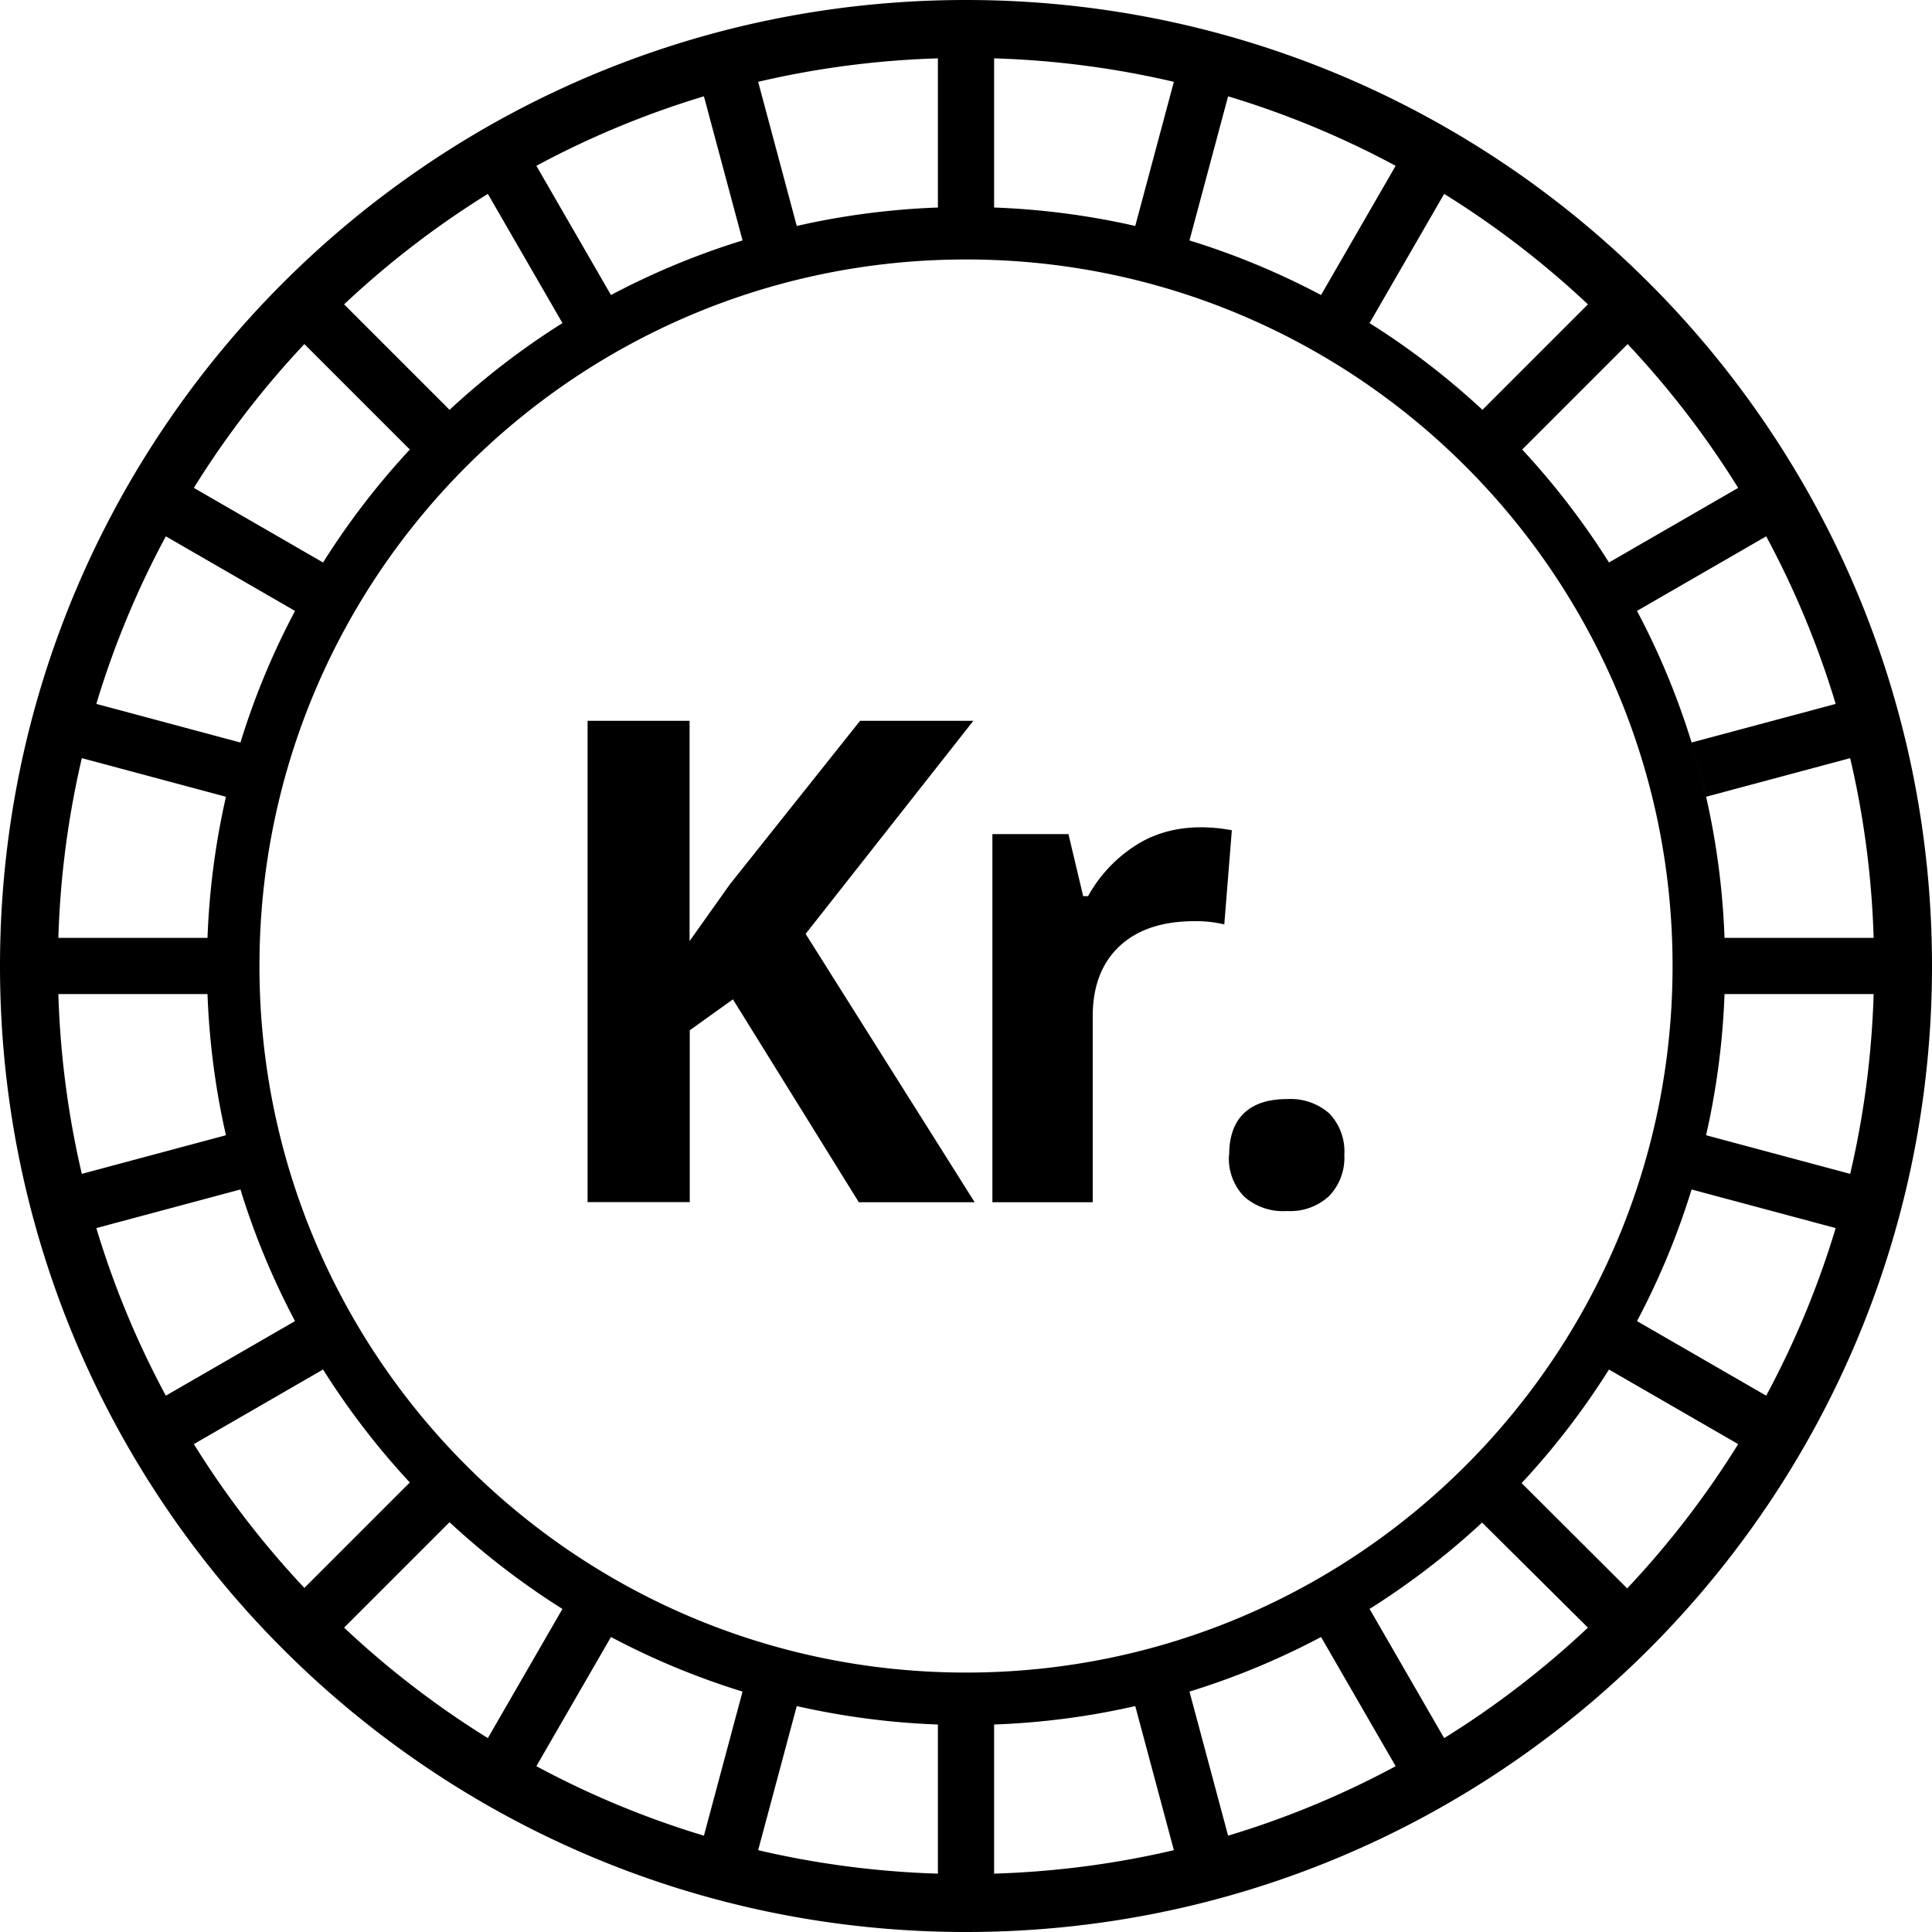
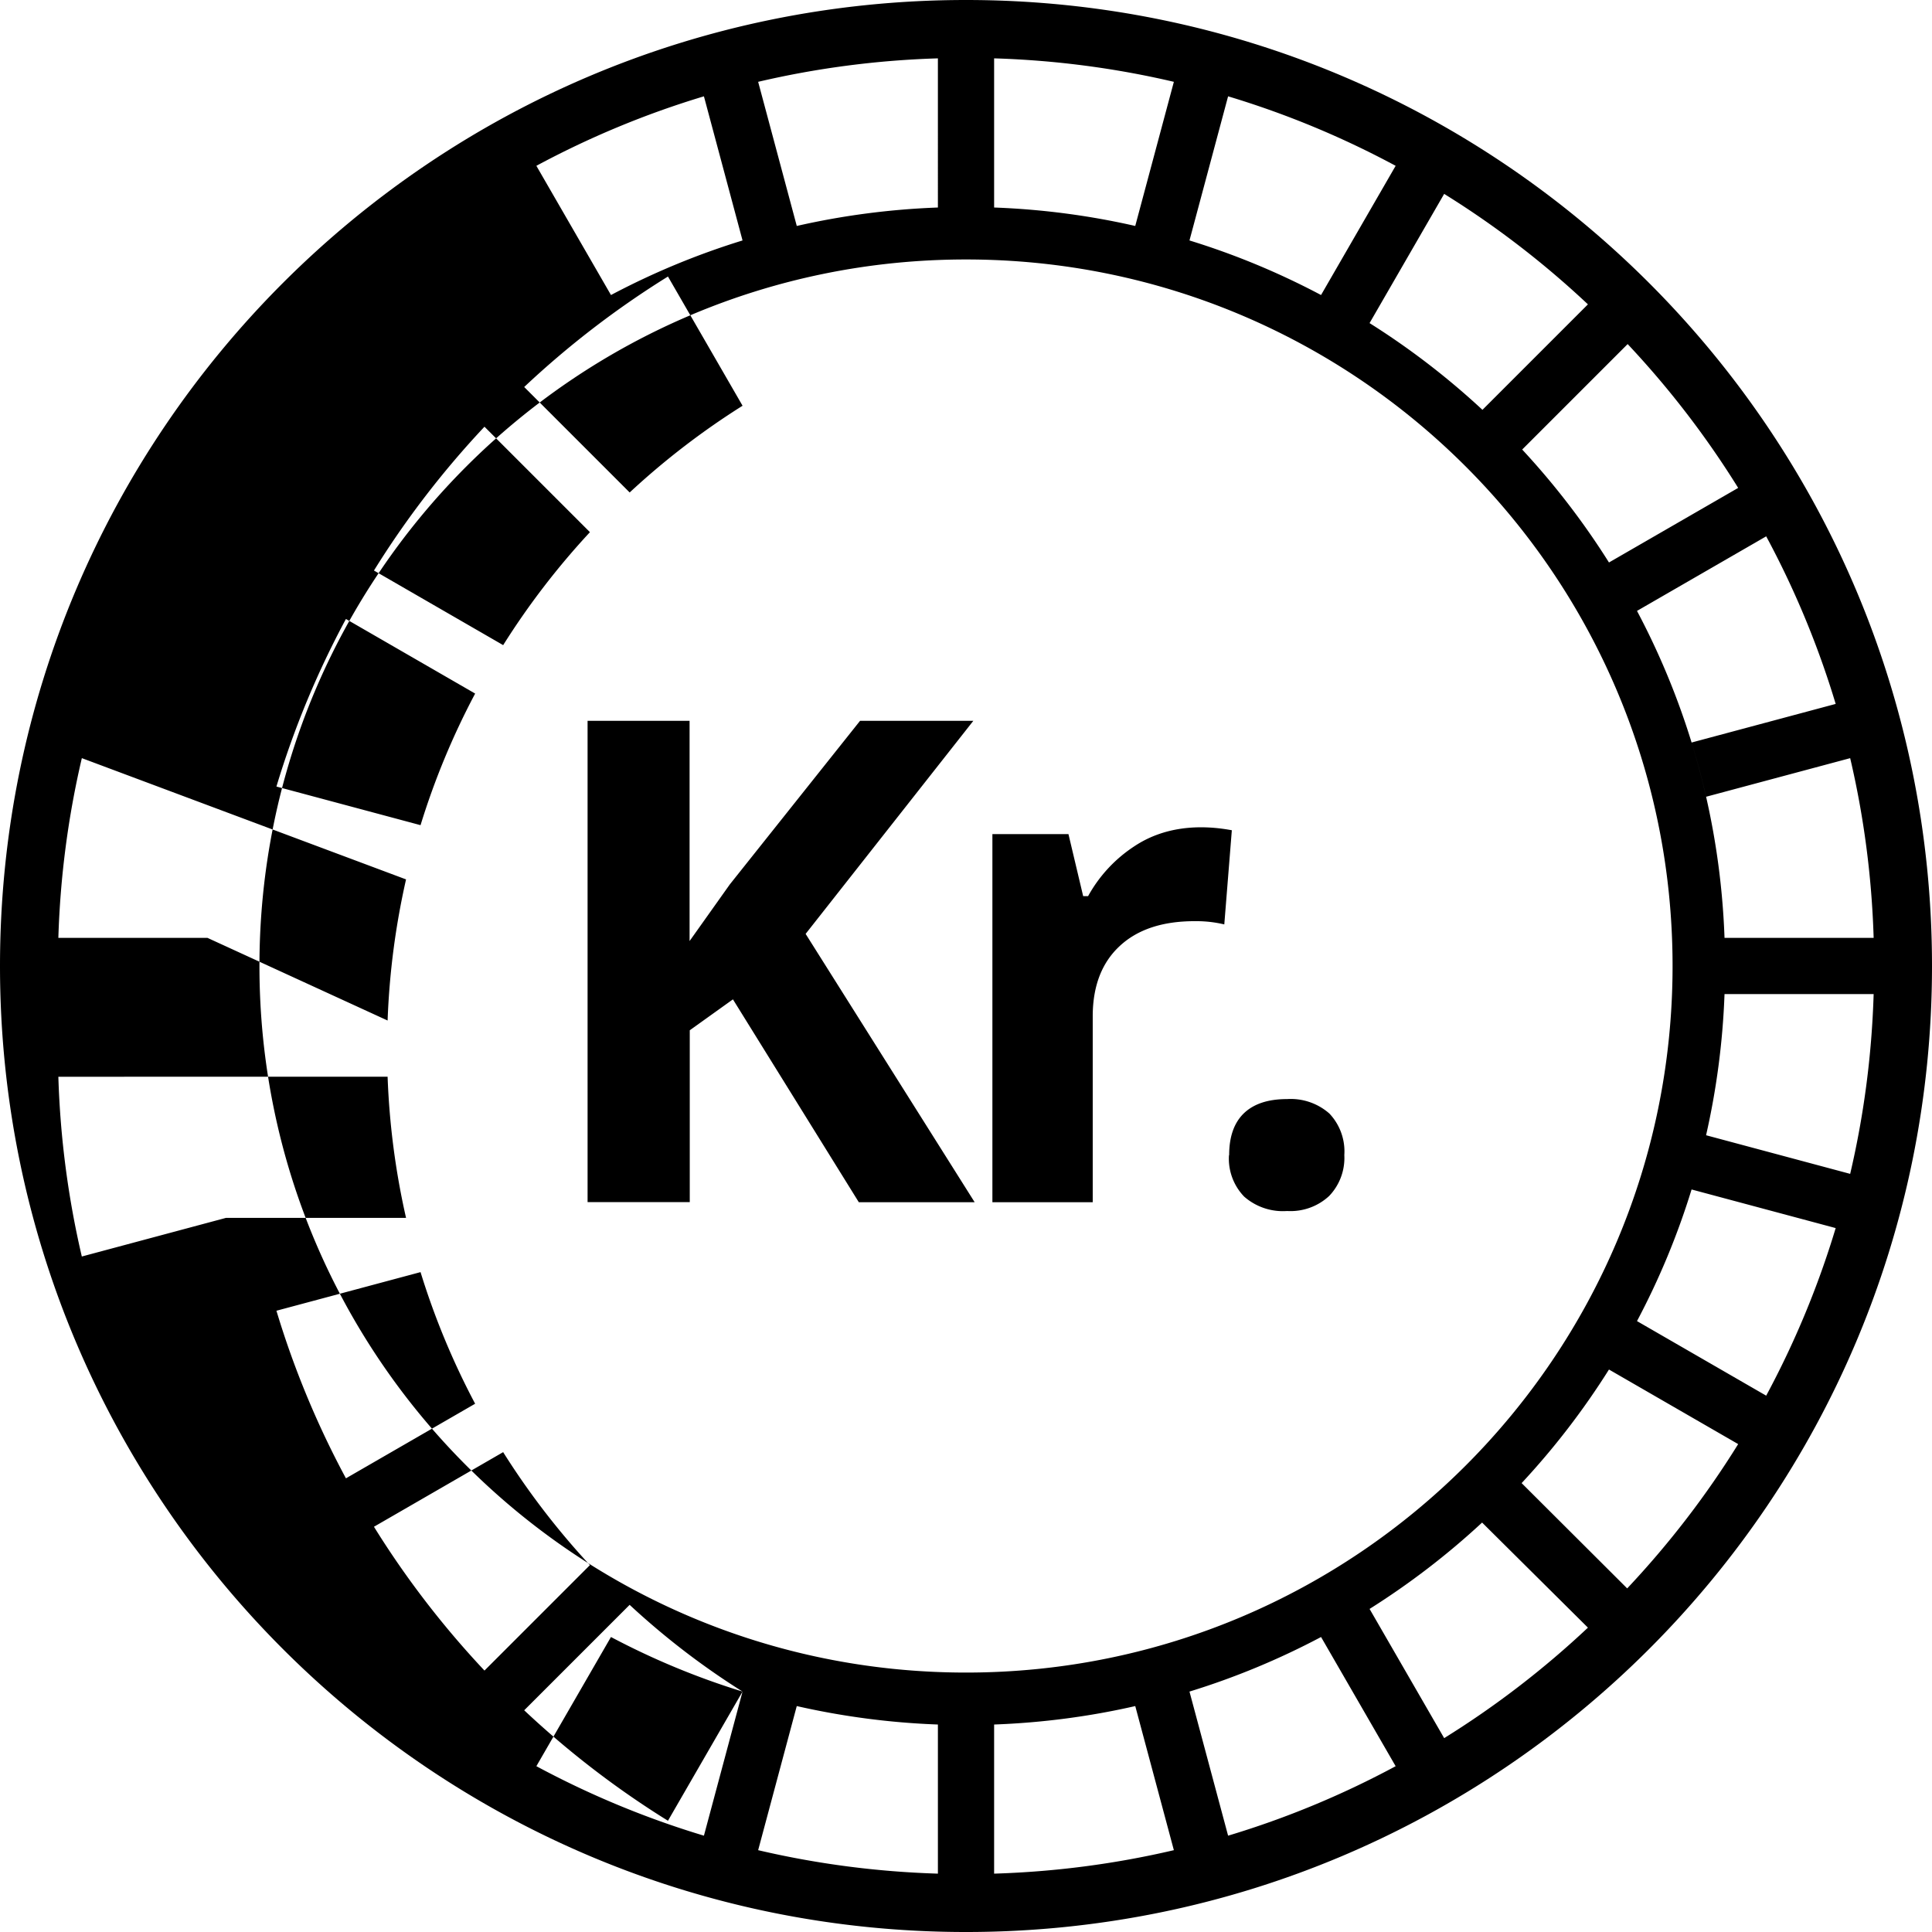
<svg xmlns="http://www.w3.org/2000/svg" width="512.001" height="512.001" shape-rendering="geometricPrecision" text-rendering="geometricPrecision" image-rendering="optimizeQuality" fill-rule="evenodd" clip-rule="evenodd" viewBox="0 0 13546.66 13546.66">
-   <path d="M6773.39 0c1870.33 0 3563.8 758.31 4789.38 1983.89 1225.71 1225.58 1983.89 2919.17 1983.89 4789.5s-758.18 3563.81-1983.89 4789.39c-1225.58 1225.7-2919.05 1983.89-4789.38 1983.89s-3563.93-758.31-4789.51-1983.89C758.3 10337.2-.01 8643.72-.01 6773.39c0-1870.33 758.31-3563.92 1983.89-4789.5C3209.46 758.31 4903.06 0 6773.39 0zm60.57 8429.5h-812.3l-882.54-1422.29-302.71 216.82v1204.73h-716.48V5054.22h715.24v1544.17l282.1-397.15 913.2-1147.02h794.3L5648.83 6548.13 6833.96 8429.5zm1803.31-2608.04l-52.87 660.27c-63.55-15.02-128.71-22.72-193.99-22.72h-14.02c-225.01 0-399.88 57.84-524.36 173.51-124.86 115.17-188.15 277.01-190.14 484.52V8429.5h-703.45V5848.52h533.3l103.13 434.88h34.63c77.69-141.11 189.39-261.5 324.29-349.62 204.79-136.27 448.91-155.88 683.48-112.32zm-18.74 2277.29c0-128.95 34.62-226.62 103.75-293.27 69.38-66.03 169.53-99.04 302.08-99.04 8.57-.5 17.25-.87 26.07-.87 99.66 0 195.96 36.36 270.8 102.27 67.89 71.61 105.62 166.55 105.62 265.34 0 8.44-.37 17.25-.87 25.57.25 6.82.5 13.9.5 20.73 0 99.28-38.23 194.85-107.11 266.58-73.35 68.14-170.15 105.87-270.43 105.87-8.07 0-16.51-.25-24.58-.62-9.93.62-19.85.99-29.91.99-99.41 0-195.97-36.36-270.93-102.14-68.75-71.24-107.23-166.81-107.23-265.84 0-7.7.25-15.77.87-23.71l1.37-1.86zm3473.32-1128.4c-12.41 339.56-56.72 670.19-129.32 989.64l1010.37 270.81c95.2-406.58 151.42-828.06 164.57-1260.45h-1045.62zm-230.97 1369.92c-98.91 321.69-227.61 630.35-382.75 922.87l905.88 522.88c199.69-371.21 363.64-764.39 487.25-1175.07l-1010.38-270.68zm-579.21 1262.44c-179.09 284.83-384.37 551.42-612.48 796.41l740.18 738.32c291.66-309.65 552.79-648.47 778.17-1011.86l-905.87-522.87zm-889.62 1073.05c-243.01 225.38-507.61 428.42-788.96 605.65l522.99 905.88c361.78-224.52 699.36-484.53 1008.02-774.69l-742.05-736.84zm-1129.15 802.49c-292.03 154.76-600.94 283.71-922.63 382.63l270.81 1010.37c410.68-123.49 803.73-287.43 1174.82-487.13l-523-905.87zm-1302.78 484.27c-319.83 72.98-650.95 116.92-989.64 129.33v1045.62c432.27-13.16 853.87-69.38 1260.33-164.57l-270.69-1010.38zm-1383.82 129.33c-339.31-12.41-670.06-56.72-989.64-129.33l-270.69 1010.38c406.59 95.19 828.06 151.41 1260.33 164.57v-1045.62zm-1369.79-230.97c-321.82-99.04-630.11-227.62-922.63-382.63l-523 905.75c371.09 199.57 764.14 363.64 1174.82 487.25l270.81-1010.37zm-1262.82-579.47c-282.96-177.97-547.94-381.88-791.69-608.13l-739.32 739.32c308.66 290.29 646.24 550.05 1008.02 774.56l522.99-905.75zm-1070.19-886.64c-226.5-244-430.66-509.59-608.39-792.19l-905.87 523.12c224.64 361.91 484.52 699.61 774.94 1008.39l739.32-739.32zm-804.85-1131.63c-154.89-292.27-283.72-601.06-382.75-922.87l-1010.5 270.8c123.61 410.68 287.68 803.98 487.37 1175.07l905.88-523zm-484.4-1303.15c-72.85-319.95-116.91-650.95-129.32-989.64H409.18c13.16 432.39 69.38 853.99 164.57 1260.45l1010.5-270.81zm-129.32-1383.82c12.41-339.19 56.72-669.81 129.32-989.52L573.88 5315.84c-95.2 406.46-151.54 828.06-164.7 1260.33h1045.75zm230.97-1369.79c99.03-321.94 227.74-630.48 382.87-922.76l-906-522.99c-199.81 371.08-363.76 764.26-487.37 1174.94l1010.5 270.81zm579.34-1262.32c177.97-283.09 381.88-548.19 608.38-792.07l-739.44-739.44c-290.29 308.78-550.3 646.36-774.94 1008.39l906 523.12zm887.01-1070.44c243.87-226.5 509.22-430.54 791.57-608.14l-523.12-906c-361.78 224.52-699.36 484.28-1008.02 774.57l739.57 739.57zM4284 2068.64c292.03-154.76 601.06-283.59 922.51-382.63L4935.7 675.39C4525.15 799 4131.97 962.95 3760.88 1162.64l523.12 906zm1302.78-484.27c319.83-72.85 650.83-116.91 989.52-129.32V409.18c-432.27 13.15-853.87 69.37-1260.33 164.57l270.81 1010.62zm1383.7-129.32c339.19 12.41 669.94 56.59 989.52 129.32l270.81-1010.62c-406.46-95.2-828.06-151.42-1260.33-164.57v1045.87zm1369.79 230.96c321.69 98.92 630.11 227.74 922.51 382.63l523.12-906a6326.63 6326.63 0 00-1174.82-487.25l-270.81 1010.62zm1262.69 579.47c282.97 177.97 547.82 381.76 791.57 608.14l739.57-739.57c-308.66-290.17-646.24-550.05-1008.02-774.57l-523.12 906zm1068.09 884.28c229.6 246.98 433.64 512.82 610.62 794.18l905.87-522.88c-224.51-361.9-484.65-699.73-774.94-1008.51l-52.87 52.87-686.57 686.57-2.11-2.23zm807.08 1133.74c372.21 701.59 584.68 1482.61 613.72 2292.67h1045.62c-13.15-432.39-69.25-853.74-164.57-1260.2l-1010.37 270.68c-29.29-128.58-63.17-255.42-101.65-380.27l1010.38-270.68c-123.61-410.68-287.56-803.99-487.25-1175.07l-905.88 522.87zM6773.39 1819.31c2736.12 0 4954.2 2218.08 4954.2 4954.07 0 2736.12-2218.08 4954.2-4954.2 4954.2s-4954.2-2218.08-4954.2-4954.2c0-2735.99 2218.08-4954.07 4954.2-4954.07z" />
+   <path d="M6773.39 0c1870.33 0 3563.8 758.31 4789.38 1983.89 1225.71 1225.58 1983.89 2919.17 1983.89 4789.5s-758.18 3563.81-1983.89 4789.39c-1225.58 1225.7-2919.05 1983.89-4789.38 1983.89s-3563.93-758.31-4789.51-1983.89C758.3 10337.2-.01 8643.72-.01 6773.39c0-1870.33 758.31-3563.92 1983.89-4789.5C3209.46 758.31 4903.06 0 6773.39 0zm60.57 8429.5h-812.3l-882.54-1422.29-302.71 216.82v1204.73h-716.48V5054.22h715.24v1544.17l282.1-397.15 913.2-1147.02h794.3L5648.83 6548.13 6833.96 8429.5zm1803.31-2608.04l-52.87 660.27c-63.55-15.02-128.71-22.72-193.99-22.72h-14.02c-225.01 0-399.88 57.84-524.36 173.51-124.86 115.17-188.15 277.01-190.14 484.52V8429.5h-703.45V5848.52h533.3l103.13 434.88h34.63c77.69-141.11 189.39-261.5 324.29-349.62 204.79-136.27 448.91-155.88 683.48-112.32zm-18.74 2277.29c0-128.95 34.62-226.62 103.75-293.27 69.38-66.03 169.53-99.04 302.08-99.04 8.57-.5 17.25-.87 26.07-.87 99.66 0 195.96 36.36 270.8 102.27 67.89 71.61 105.62 166.55 105.62 265.34 0 8.44-.37 17.25-.87 25.57.25 6.82.5 13.9.5 20.73 0 99.28-38.23 194.85-107.11 266.58-73.35 68.14-170.15 105.87-270.43 105.87-8.07 0-16.51-.25-24.58-.62-9.93.62-19.85.99-29.91.99-99.41 0-195.97-36.36-270.93-102.14-68.75-71.24-107.23-166.81-107.23-265.84 0-7.7.25-15.77.87-23.71l1.37-1.86zm3473.32-1128.4c-12.41 339.56-56.72 670.19-129.32 989.64l1010.37 270.81c95.2-406.58 151.42-828.06 164.57-1260.45h-1045.62zm-230.97 1369.92c-98.91 321.69-227.61 630.35-382.75 922.87l905.88 522.88c199.69-371.21 363.64-764.39 487.25-1175.07l-1010.38-270.68zm-579.21 1262.44c-179.09 284.83-384.37 551.42-612.48 796.41l740.18 738.32c291.66-309.65 552.79-648.47 778.17-1011.86l-905.87-522.87zm-889.62 1073.05c-243.01 225.38-507.61 428.42-788.96 605.65l522.99 905.88c361.78-224.52 699.36-484.53 1008.02-774.69l-742.05-736.84zm-1129.15 802.49c-292.03 154.76-600.94 283.71-922.63 382.63l270.81 1010.37c410.68-123.49 803.73-287.43 1174.82-487.13l-523-905.87zm-1302.78 484.27c-319.83 72.98-650.95 116.92-989.64 129.33v1045.62c432.27-13.16 853.87-69.38 1260.33-164.57l-270.69-1010.38zm-1383.82 129.33c-339.31-12.41-670.06-56.72-989.64-129.33l-270.69 1010.38c406.59 95.19 828.06 151.41 1260.33 164.57v-1045.62zm-1369.79-230.97c-321.82-99.04-630.11-227.62-922.63-382.63l-523 905.75c371.09 199.57 764.14 363.64 1174.82 487.25l270.81-1010.37zc-282.96-177.97-547.94-381.88-791.69-608.13l-739.32 739.32c308.66 290.29 646.24 550.05 1008.02 774.56l522.99-905.75zm-1070.19-886.64c-226.5-244-430.66-509.59-608.39-792.19l-905.87 523.12c224.64 361.91 484.52 699.61 774.94 1008.39l739.32-739.32zm-804.85-1131.63c-154.89-292.27-283.72-601.06-382.75-922.87l-1010.5 270.8c123.61 410.68 287.68 803.98 487.37 1175.07l905.88-523zm-484.4-1303.15c-72.85-319.95-116.91-650.95-129.32-989.64H409.18c13.16 432.39 69.38 853.99 164.57 1260.45l1010.5-270.81zm-129.32-1383.82c12.41-339.19 56.72-669.81 129.32-989.52L573.88 5315.84c-95.2 406.46-151.54 828.06-164.7 1260.33h1045.75zm230.97-1369.79c99.03-321.94 227.74-630.48 382.87-922.76l-906-522.99c-199.81 371.08-363.76 764.26-487.37 1174.94l1010.5 270.81zm579.34-1262.32c177.97-283.09 381.88-548.19 608.38-792.07l-739.44-739.44c-290.29 308.78-550.3 646.36-774.94 1008.39l906 523.12zm887.01-1070.44c243.87-226.5 509.22-430.54 791.57-608.14l-523.12-906c-361.78 224.52-699.36 484.28-1008.02 774.57l739.57 739.57zM4284 2068.64c292.03-154.76 601.06-283.59 922.51-382.63L4935.7 675.39C4525.15 799 4131.97 962.95 3760.88 1162.64l523.12 906zm1302.78-484.27c319.83-72.85 650.83-116.91 989.52-129.32V409.18c-432.27 13.15-853.87 69.37-1260.33 164.57l270.81 1010.62zm1383.7-129.32c339.19 12.41 669.94 56.59 989.52 129.32l270.81-1010.62c-406.46-95.2-828.06-151.42-1260.33-164.57v1045.87zm1369.79 230.96c321.69 98.92 630.11 227.74 922.51 382.63l523.12-906a6326.63 6326.63 0 00-1174.82-487.25l-270.81 1010.62zm1262.69 579.47c282.97 177.97 547.82 381.76 791.57 608.14l739.57-739.57c-308.66-290.17-646.24-550.05-1008.02-774.57l-523.12 906zm1068.09 884.28c229.6 246.98 433.64 512.82 610.62 794.18l905.87-522.88c-224.51-361.9-484.65-699.73-774.94-1008.51l-52.87 52.87-686.57 686.57-2.11-2.23zm807.08 1133.74c372.21 701.59 584.68 1482.61 613.72 2292.67h1045.62c-13.15-432.39-69.25-853.74-164.57-1260.2l-1010.37 270.68c-29.29-128.58-63.17-255.42-101.65-380.27l1010.38-270.68c-123.61-410.68-287.56-803.99-487.25-1175.07l-905.88 522.87zM6773.39 1819.31c2736.12 0 4954.2 2218.08 4954.2 4954.07 0 2736.12-2218.08 4954.2-4954.2 4954.2s-4954.2-2218.08-4954.2-4954.2c0-2735.99 2218.08-4954.07 4954.2-4954.07z" />
</svg>